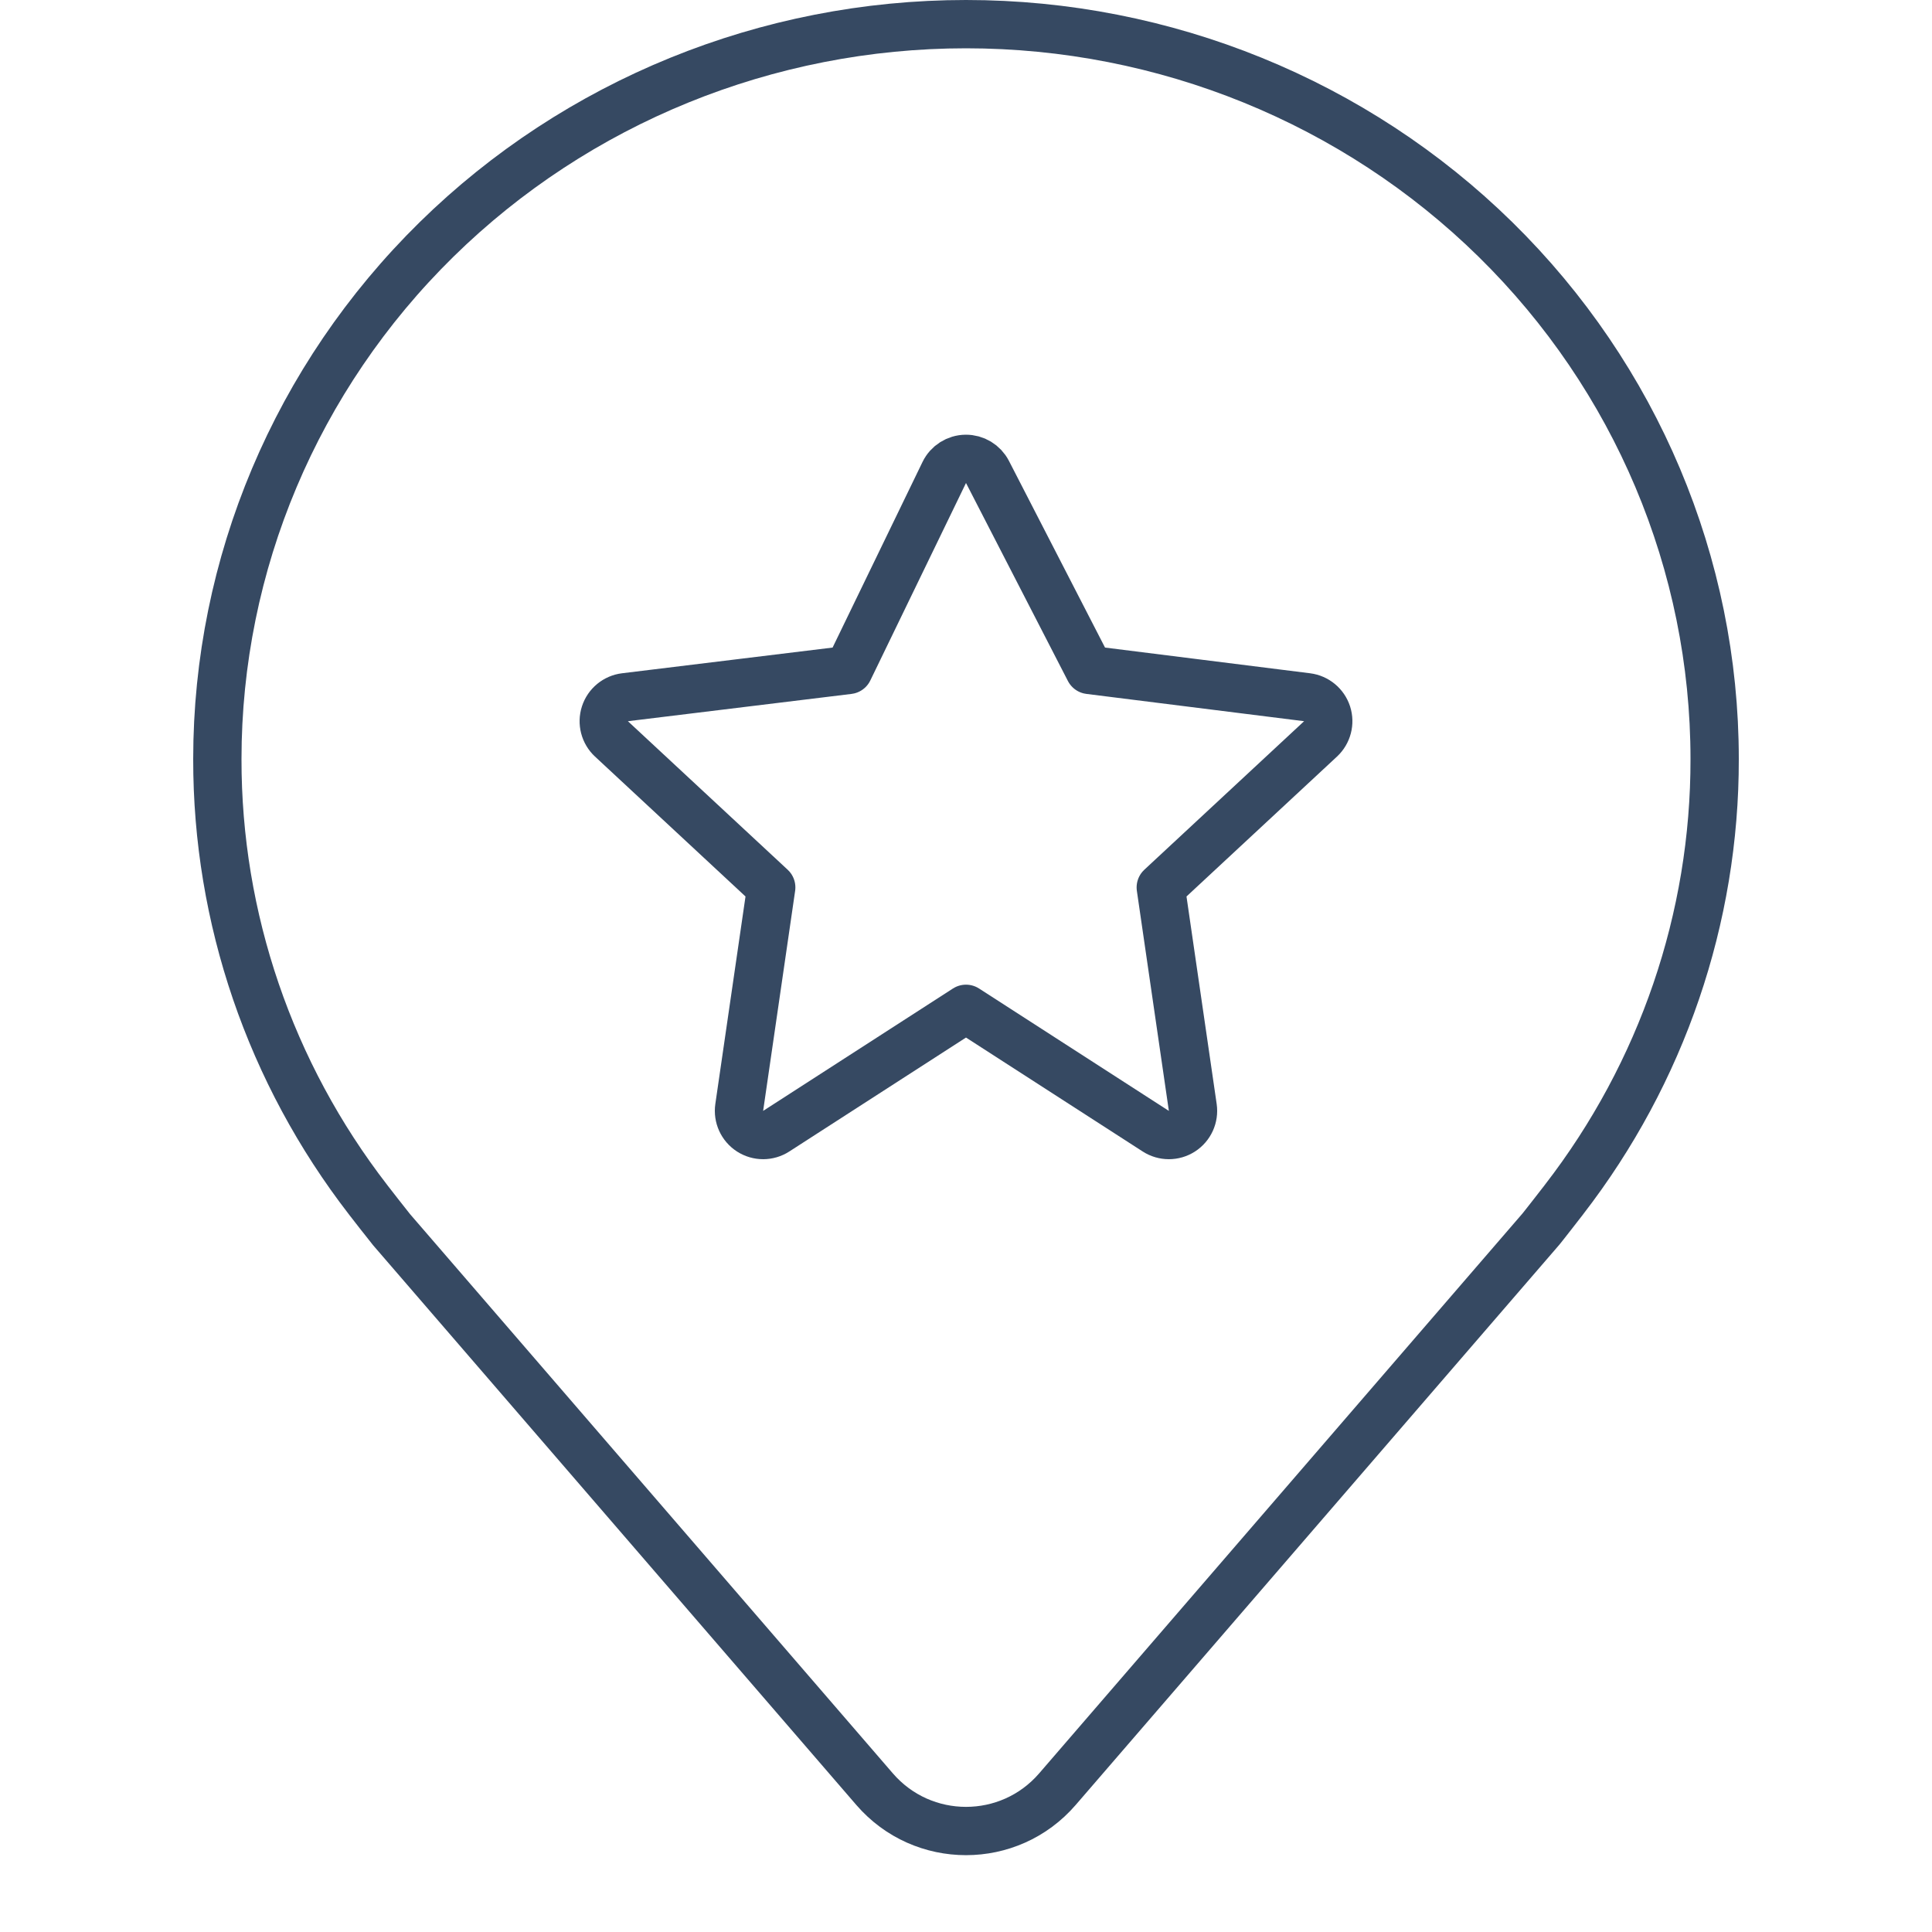
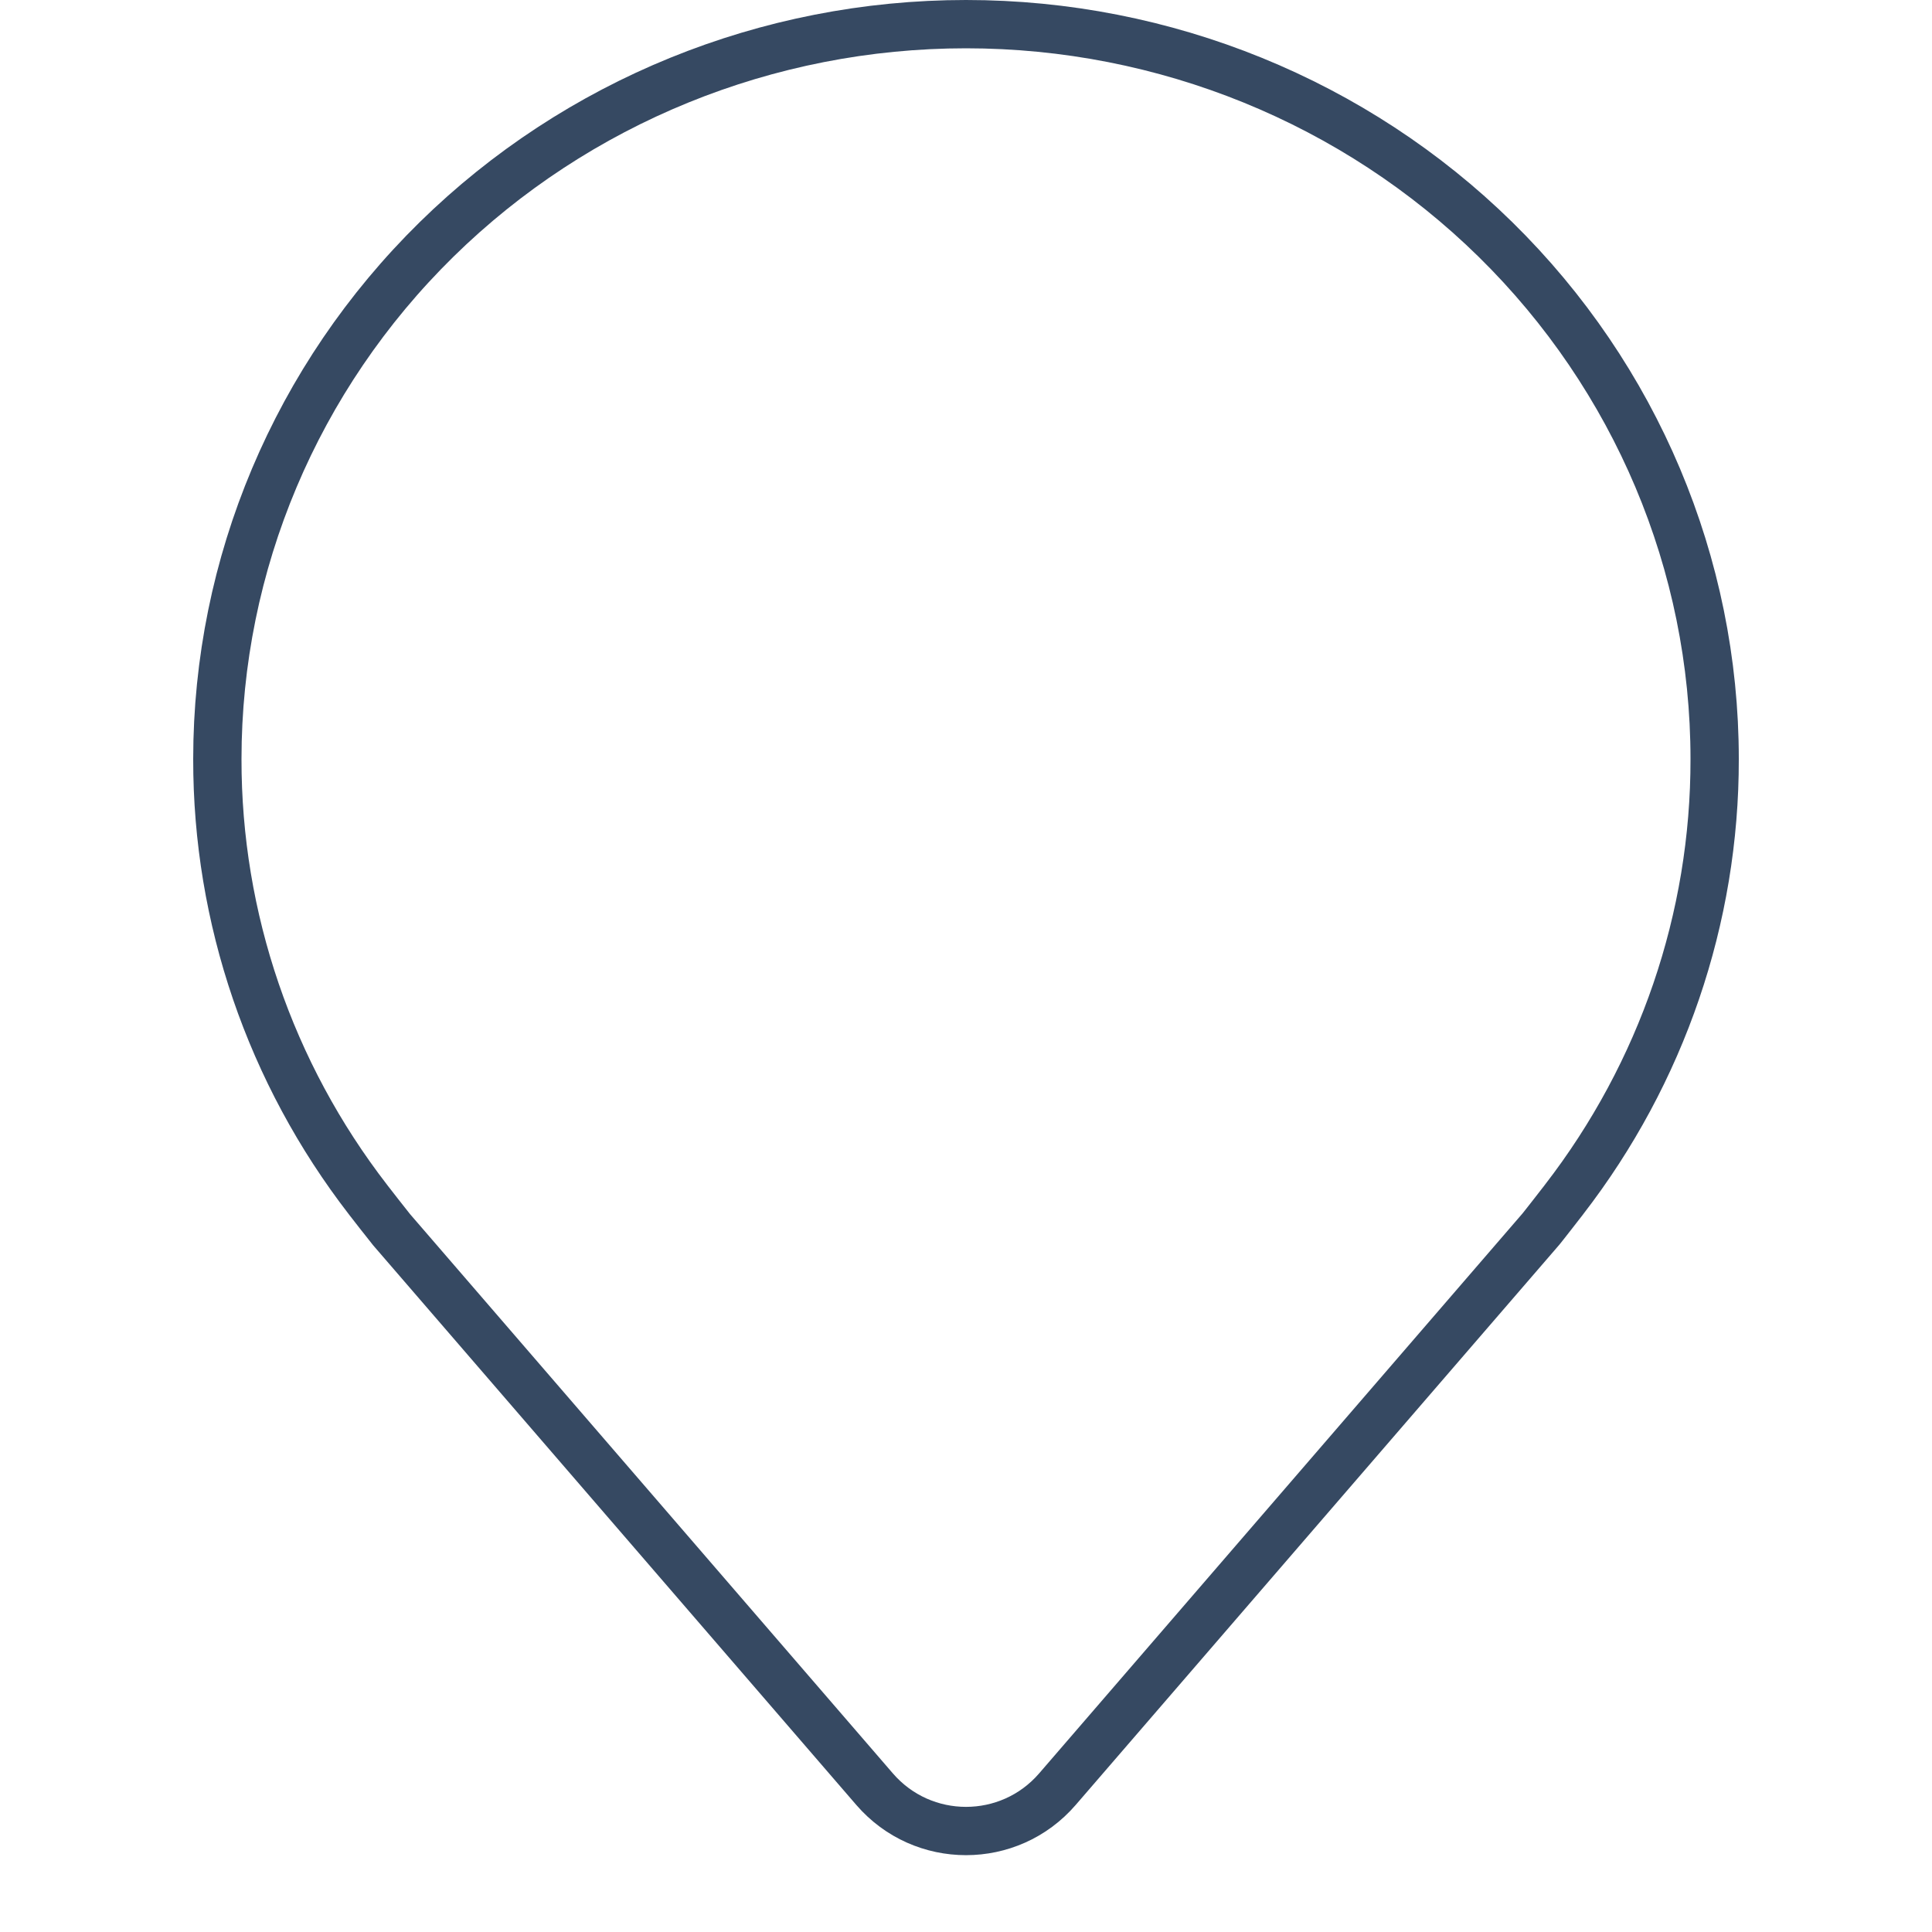
<svg xmlns="http://www.w3.org/2000/svg" width="80" height="80" viewBox="0 0 80 80" fill="none">
  <path d="M15.239 49.673C15.238 49.673 15.238 49.673 15.238 49.672C11.181 44.424 8.991 38.015 9 31.43V31.429C9 23.364 12.262 15.627 18.073 9.919C23.886 4.21 31.773 1 40 1C48.227 1 56.114 4.21 61.927 9.919C67.738 15.627 71 23.364 71 31.429V31.43C71.01 38.013 68.821 44.419 64.766 49.666C64.757 49.678 64.749 49.689 64.741 49.7L64.725 49.721L64.624 49.85C64.541 49.958 64.428 50.103 64.311 50.253C64.195 50.402 64.075 50.556 63.976 50.681C63.927 50.743 63.884 50.797 63.85 50.84C63.833 50.861 63.819 50.878 63.808 50.892L63.795 50.907L63.793 50.91L63.792 50.911C63.791 50.912 63.791 50.912 63.791 50.912L43.785 74.086C41.79 76.396 38.21 76.396 36.215 74.086L16.221 50.926C16.22 50.925 16.22 50.925 16.219 50.924C16.166 50.861 15.933 50.566 15.69 50.254C15.573 50.103 15.46 49.958 15.376 49.85L15.275 49.721L15.248 49.685L15.24 49.676L15.239 49.673Z" stroke="#364962" stroke-width="2" stroke-linecap="round" stroke-linejoin="round" />
-   <path d="M40.889 19.542C40.716 19.206 40.367 18.995 39.988 19C39.609 19.005 39.265 19.223 39.1 19.564L35.138 27.741L25.879 28.871C25.493 28.918 25.169 29.185 25.049 29.555C24.929 29.925 25.034 30.331 25.319 30.596L31.935 36.746L30.61 45.856C30.554 46.244 30.73 46.629 31.059 46.841C31.389 47.053 31.812 47.053 32.142 46.84L40 41.773L47.858 46.84C48.188 47.053 48.611 47.053 48.941 46.841C49.27 46.629 49.446 46.244 49.39 45.856L48.065 36.746L54.681 30.596C54.965 30.331 55.071 29.926 54.952 29.556C54.832 29.187 54.51 28.92 54.124 28.871L45.109 27.741L40.889 19.542Z" stroke="#364962" stroke-width="2" stroke-linecap="round" stroke-linejoin="round" />
</svg>